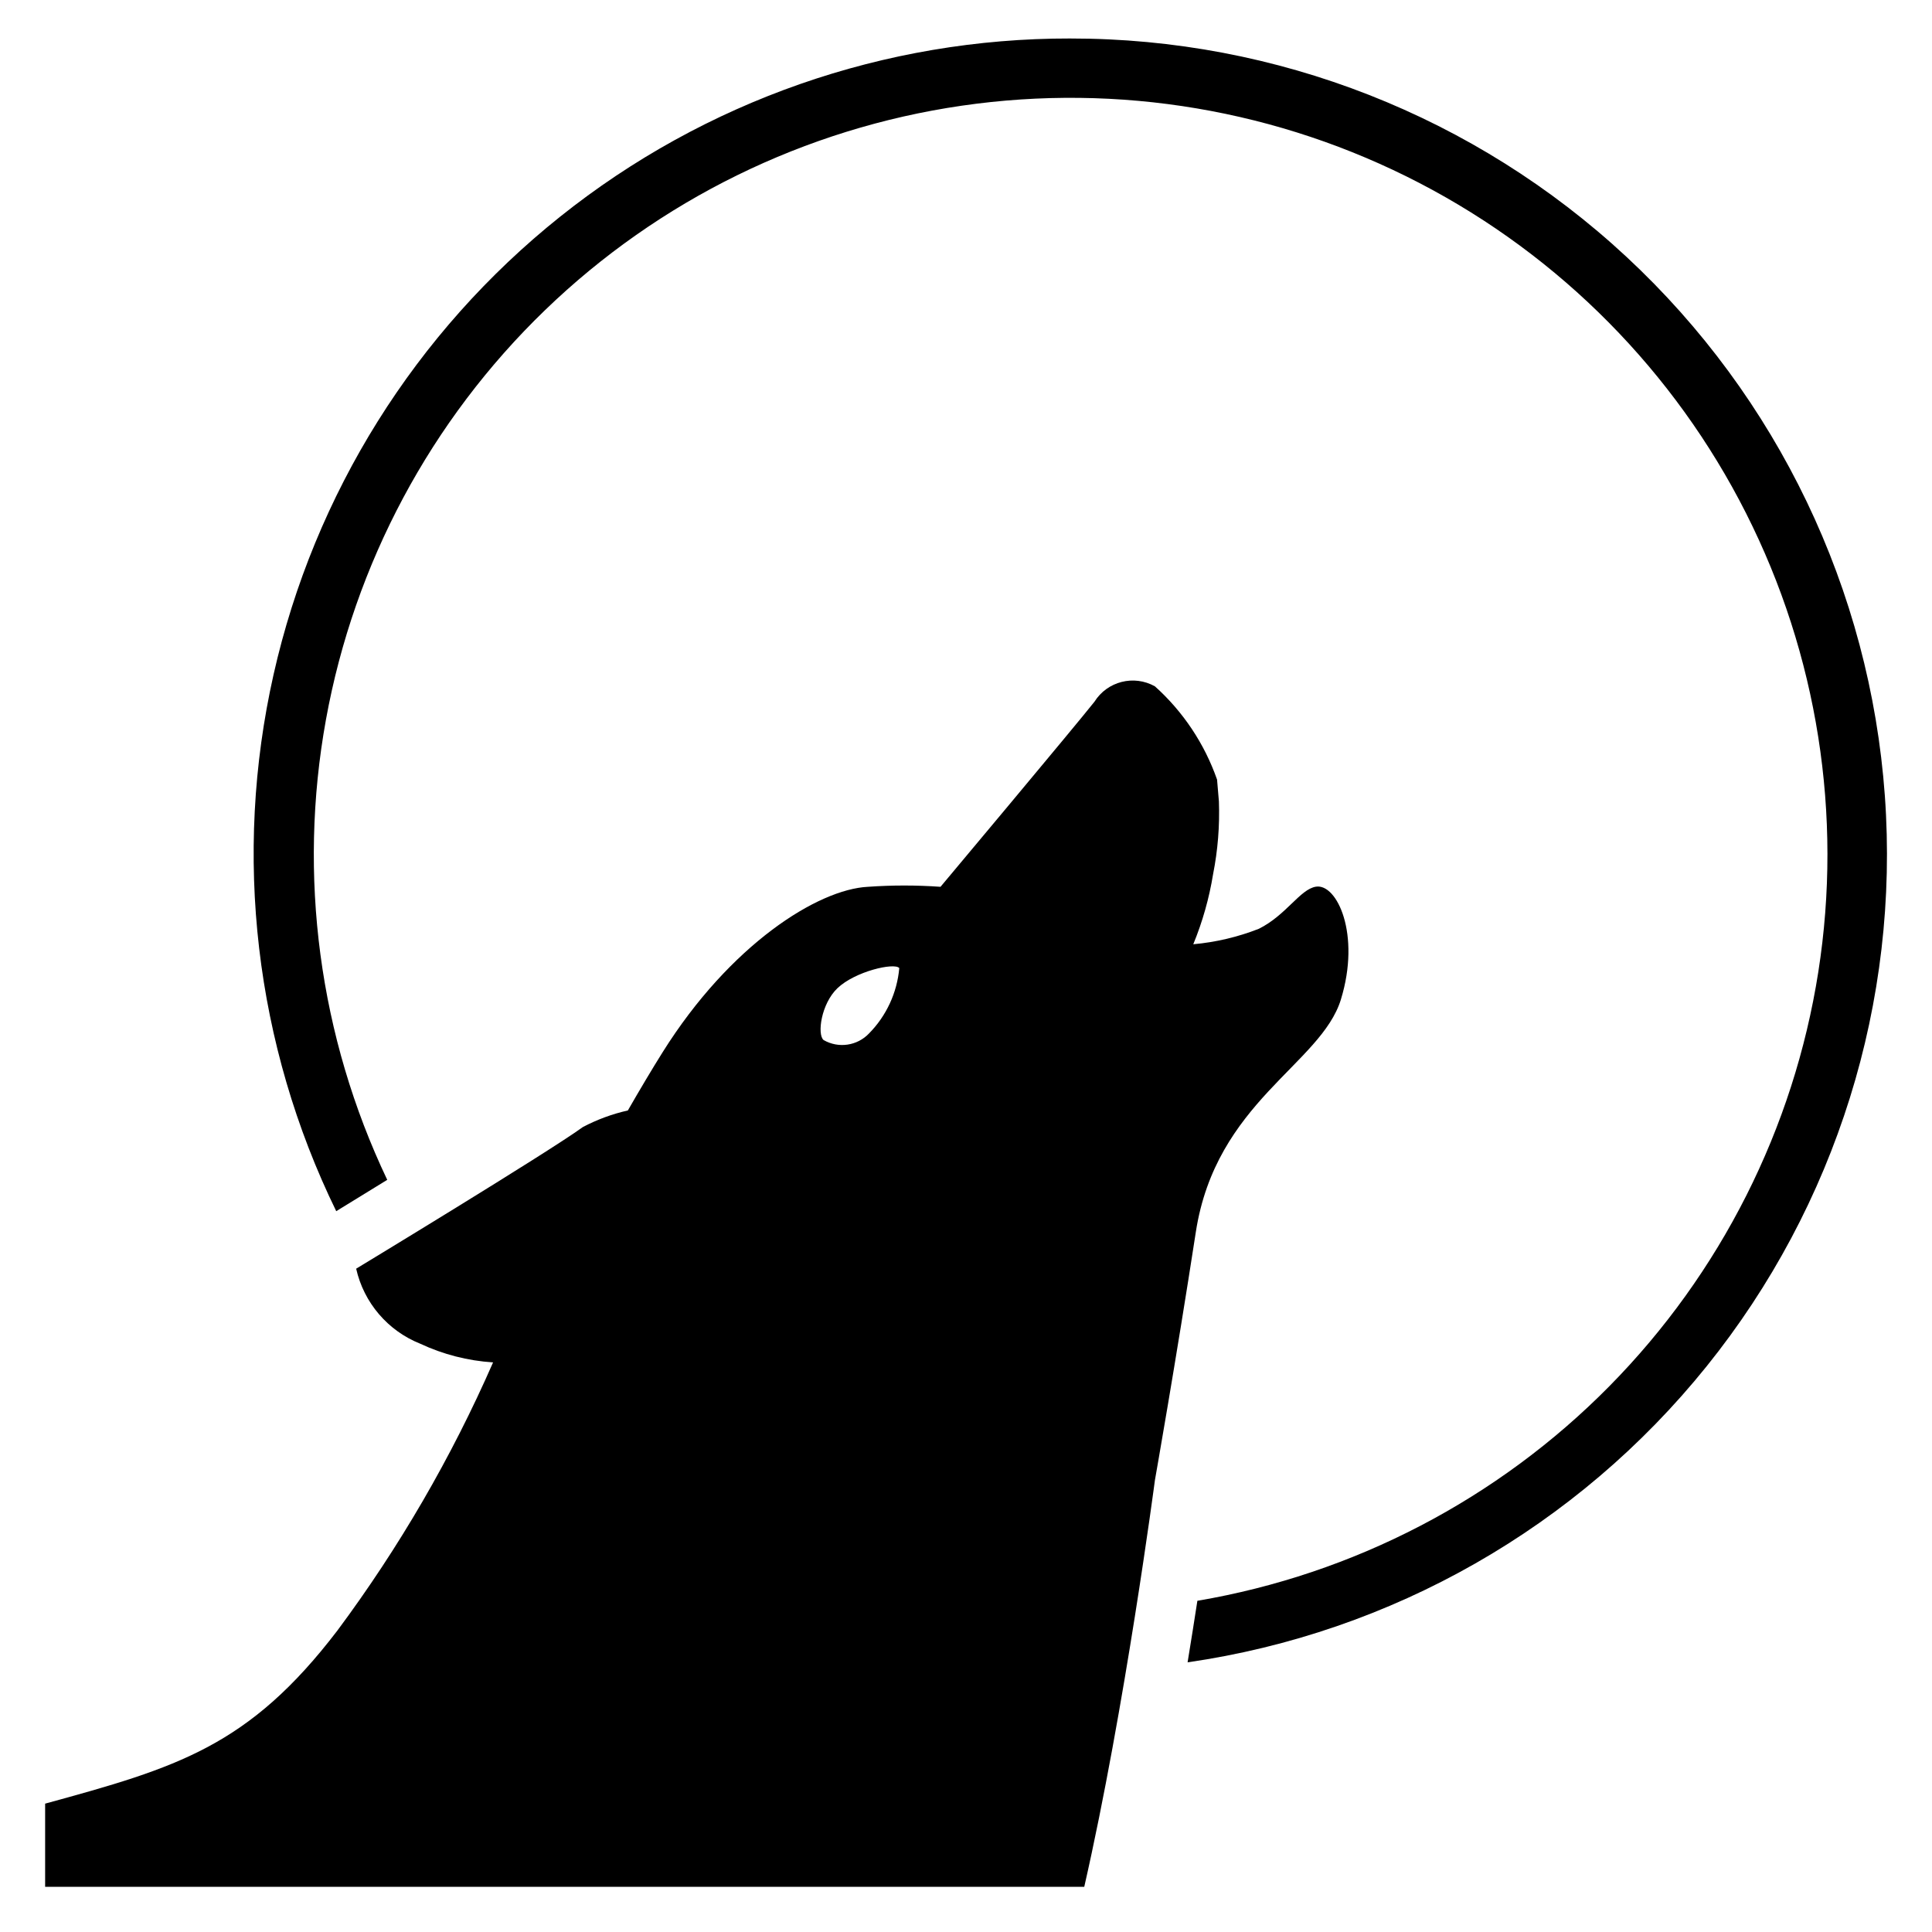
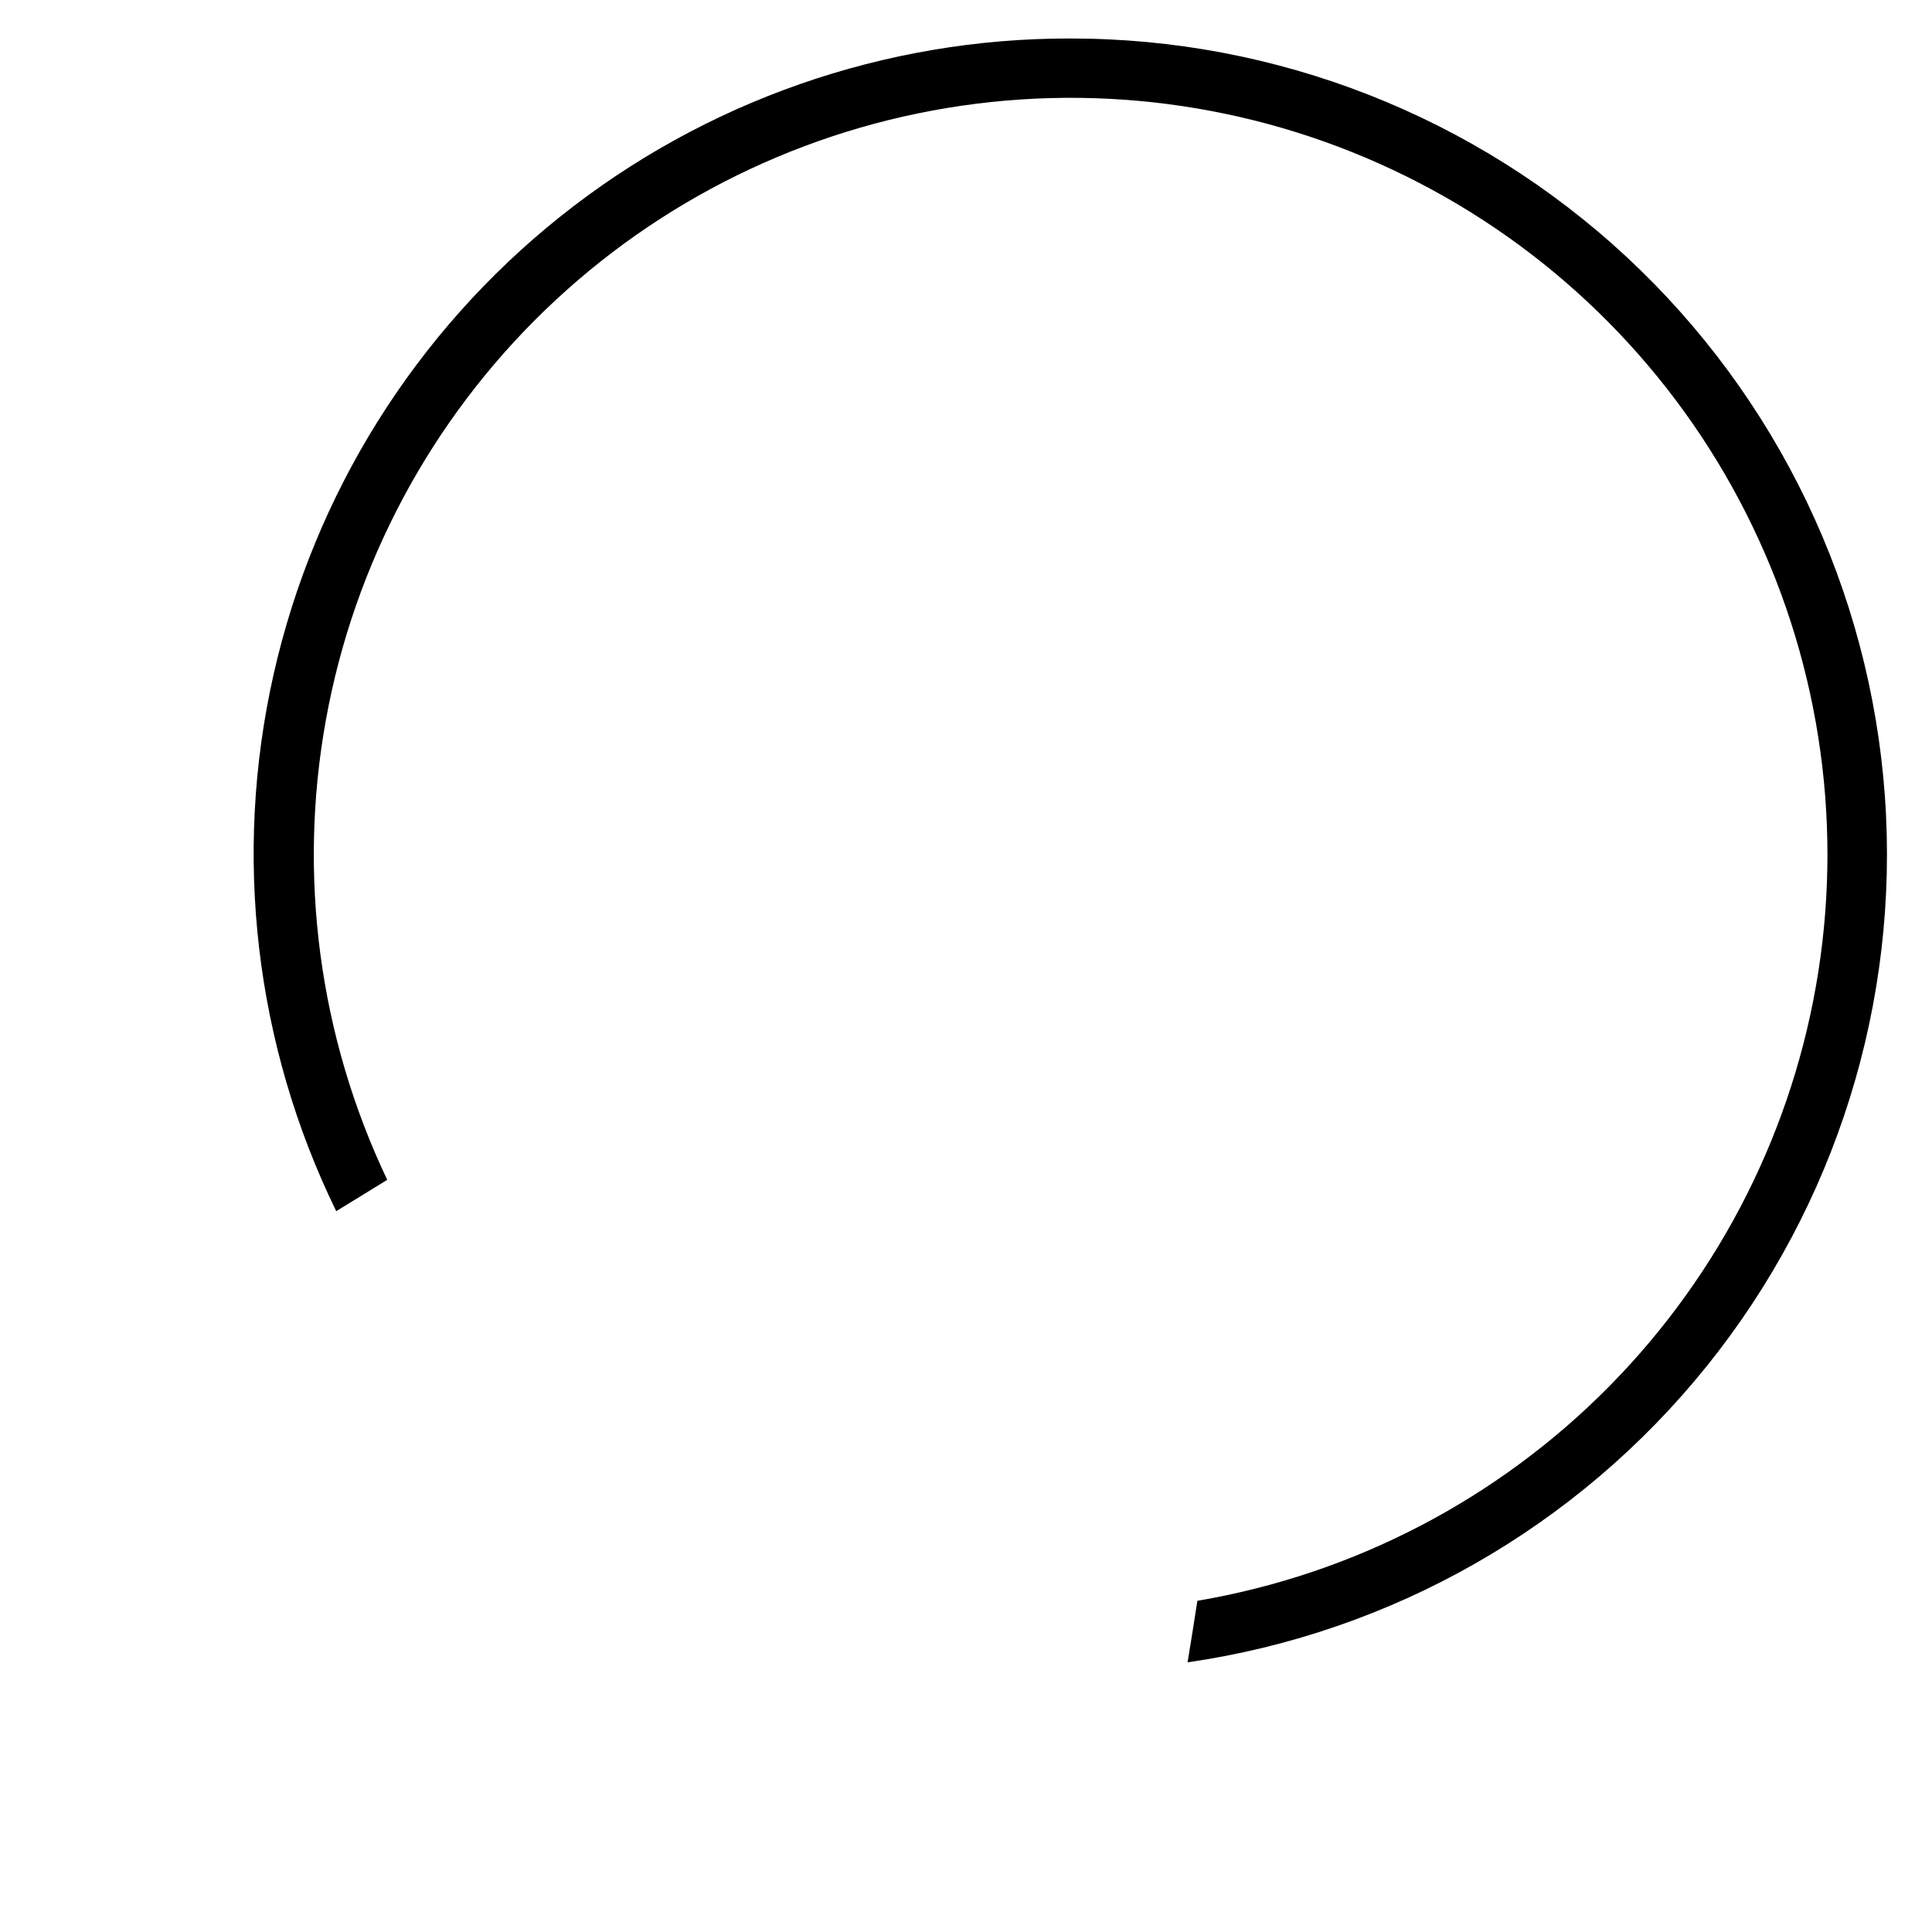
<svg xmlns="http://www.w3.org/2000/svg" fill="#000000" width="800px" height="800px" version="1.1" viewBox="144 144 512 512">
  <g>
    <path d="m427.61 154.2c-49.109-0.082-96.781 16.57-135.16 47.215-38.379 30.645-65.168 73.449-75.957 121.36-10.785 47.91-4.926 98.066 16.613 142.2l13.516-8.305c-18.059-37.949-23.738-80.613-16.242-121.96 7.5-41.355 27.801-79.309 58.035-108.5 30.23-29.195 68.871-48.152 110.46-54.199 41.59-6.047 84.027 1.125 121.32 20.504 37.293 19.375 67.559 49.977 86.52 87.484 18.965 37.508 25.664 80.023 19.16 121.54-6.508 41.523-25.891 79.949-55.418 109.86-29.527 29.906-67.703 49.785-109.14 56.828-0.777 5.027-1.637 10.496-2.594 16.312l0.004-0.004c54.129-7.824 103.29-35.867 137.57-78.48 34.285-42.609 51.152-96.629 47.207-151.18-3.949-54.551-28.414-105.58-68.473-142.81-40.062-37.238-92.742-57.91-147.43-57.863z" />
-     <path d="m499.36 408.84c5.301-17.254-1.051-30.773-6.633-29.859-4.199 0.672-7.852 7.535-15.113 11.156-5.57 2.184-11.422 3.562-17.383 4.102 2.453-5.969 4.215-12.203 5.25-18.574 1.254-6.34 1.773-12.805 1.543-19.262l-0.492-5.816h-0.004c-3.32-9.484-8.98-17.98-16.457-24.695-5.578-3.137-12.637-1.34-16.035 4.082-5.25 6.633-40.789 49.039-40.789 49.039-6.402-0.453-12.828-0.453-19.23 0-13.266 0.66-36.484 15.262-54.391 43.801-2.875 4.586-6.004 9.855-9.238 15.473l0.004-0.004c-4.152 0.934-8.16 2.414-11.926 4.398-9.613 6.969-60.078 37.535-60.078 37.535 2.035 9.027 8.395 16.469 16.992 19.887 6.066 2.84 12.609 4.516 19.293 4.945-11.02 25.172-24.863 49.016-41.262 71.07-23.477 30.742-42.508 36.312-77.449 45.867v22.043l275.38-0.004c10.789-47.348 18.727-107.77 18.727-107.77s5.519-31.195 10.832-65.707c5.309-34.508 33.156-44.449 38.465-61.703zm-125.03 9.004c-3.125 3.32-8.121 4.055-12.07 1.777-1.754-1.48-0.652-9.594 3.664-13.73 4.68-4.473 15.094-6.863 16.395-5.344-0.582 6.519-3.402 12.633-7.988 17.297z" />
  </g>
</svg>